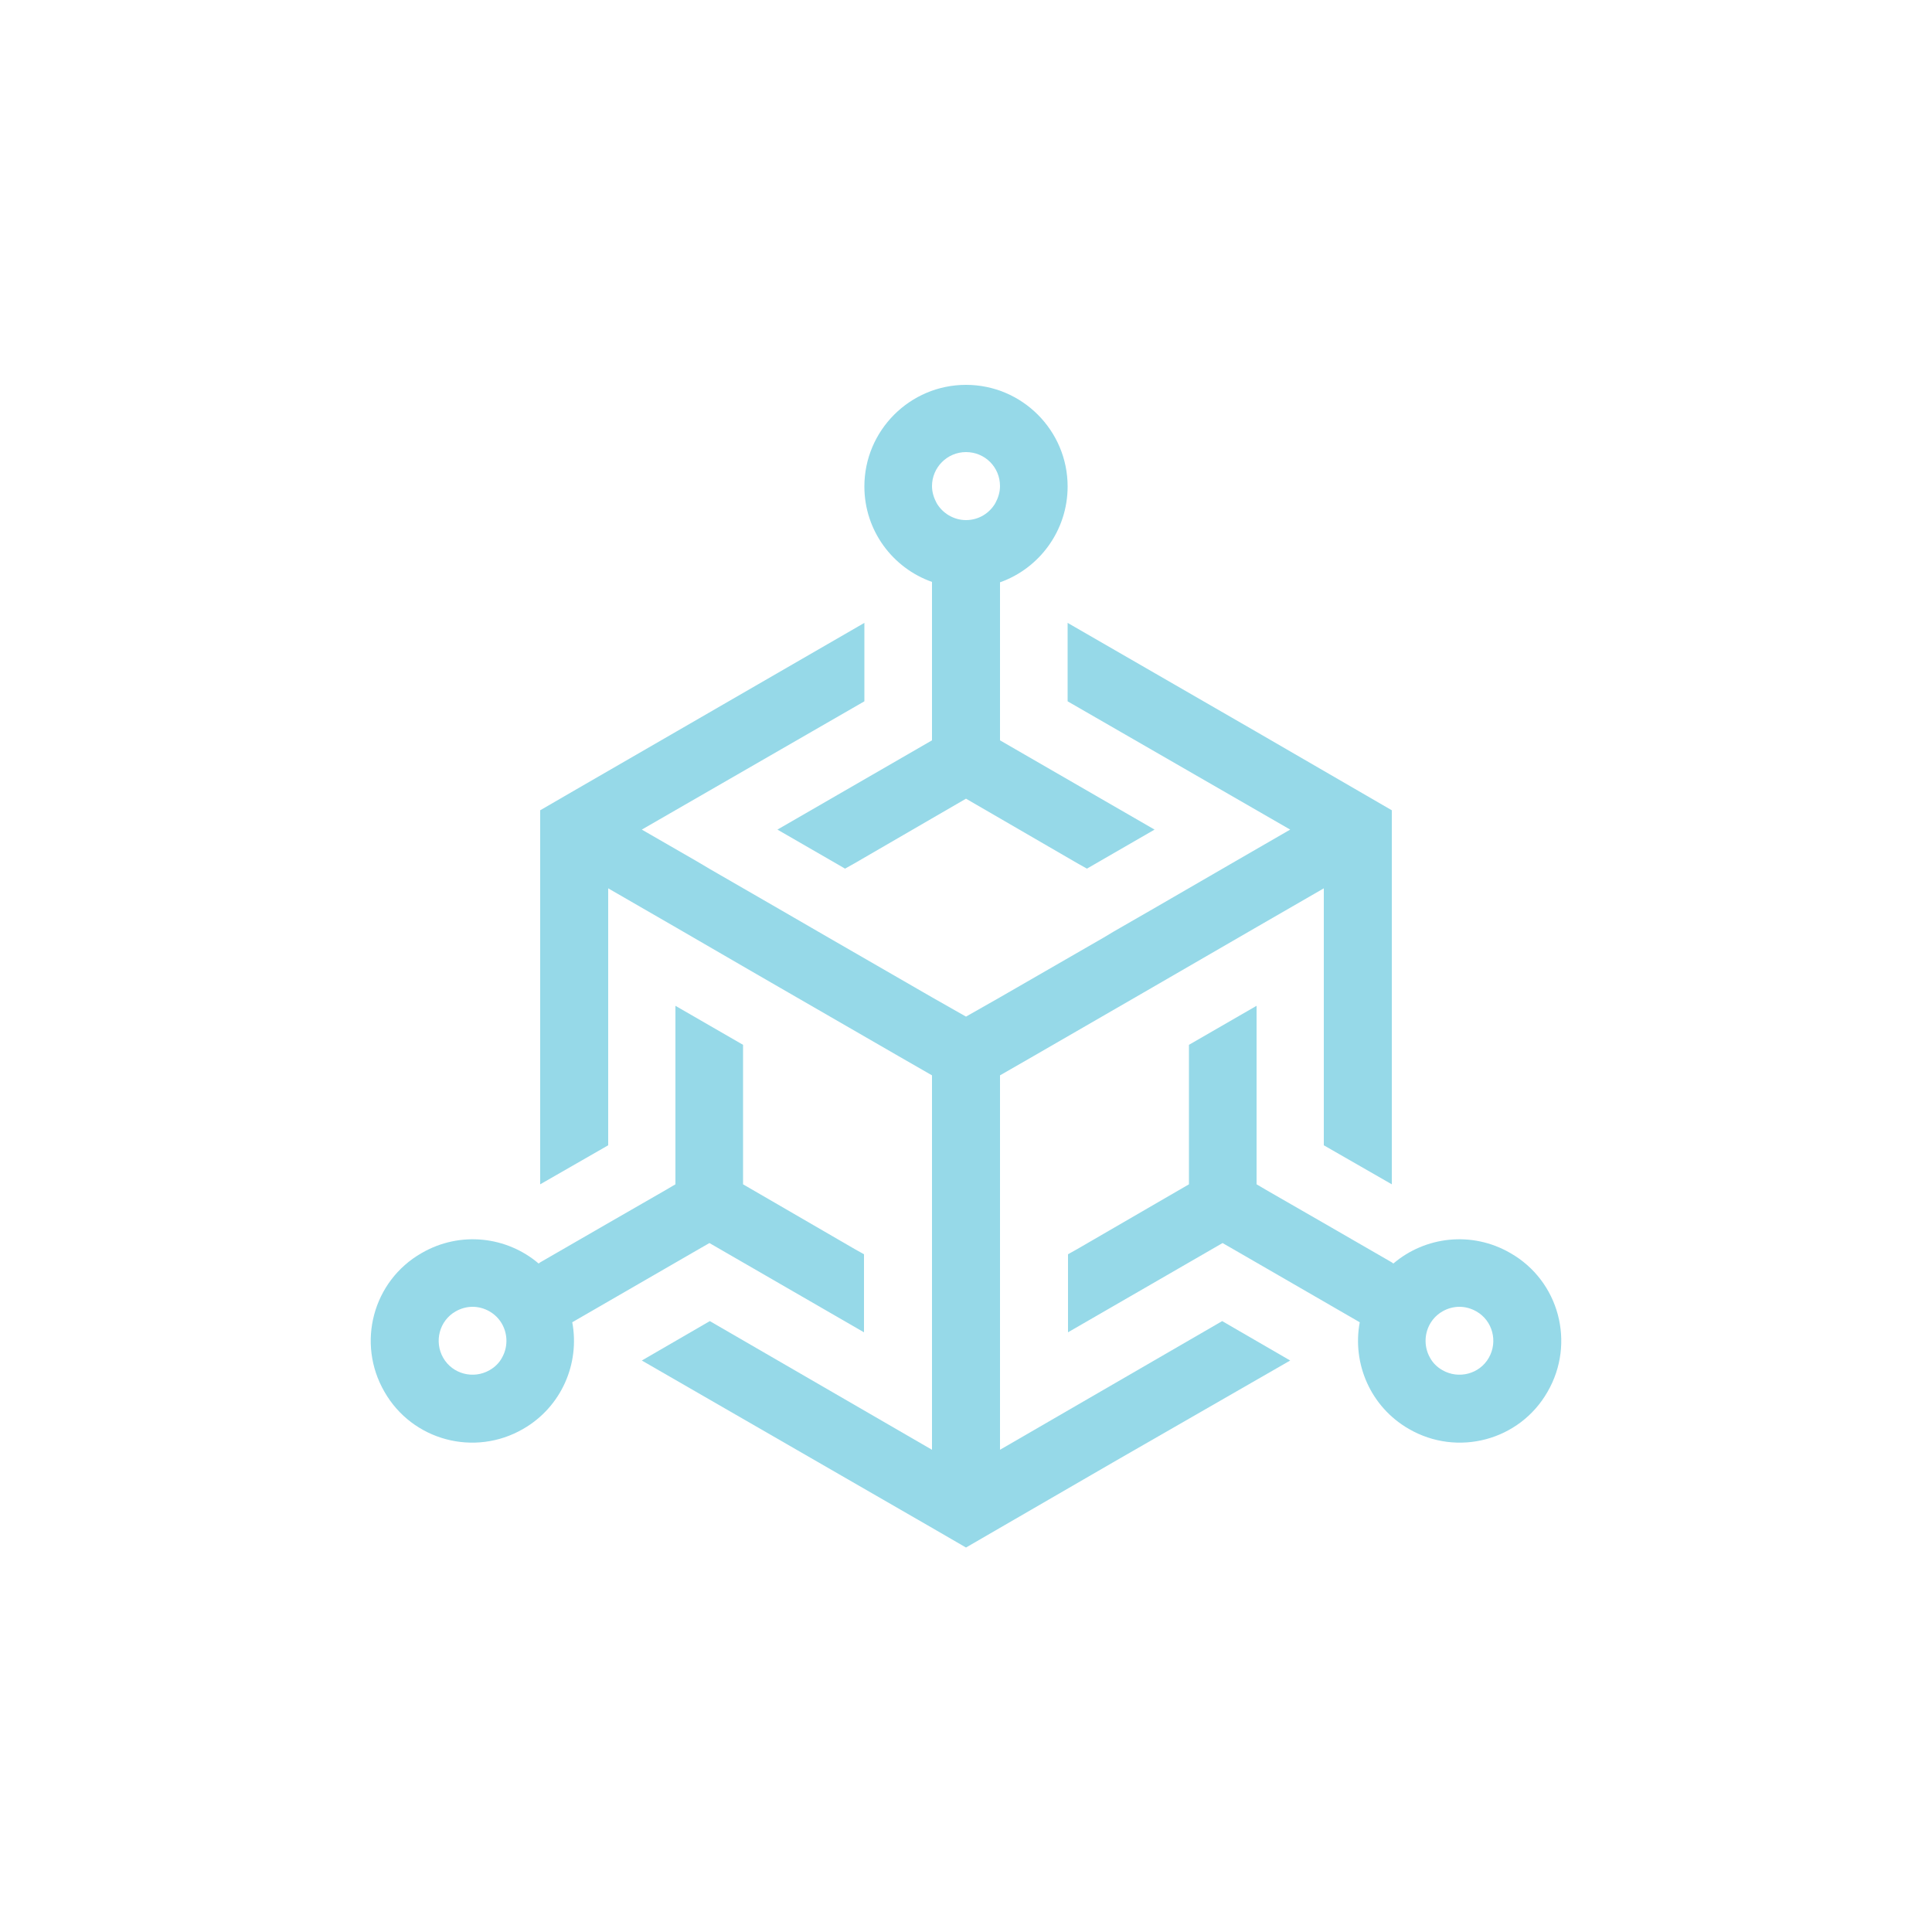
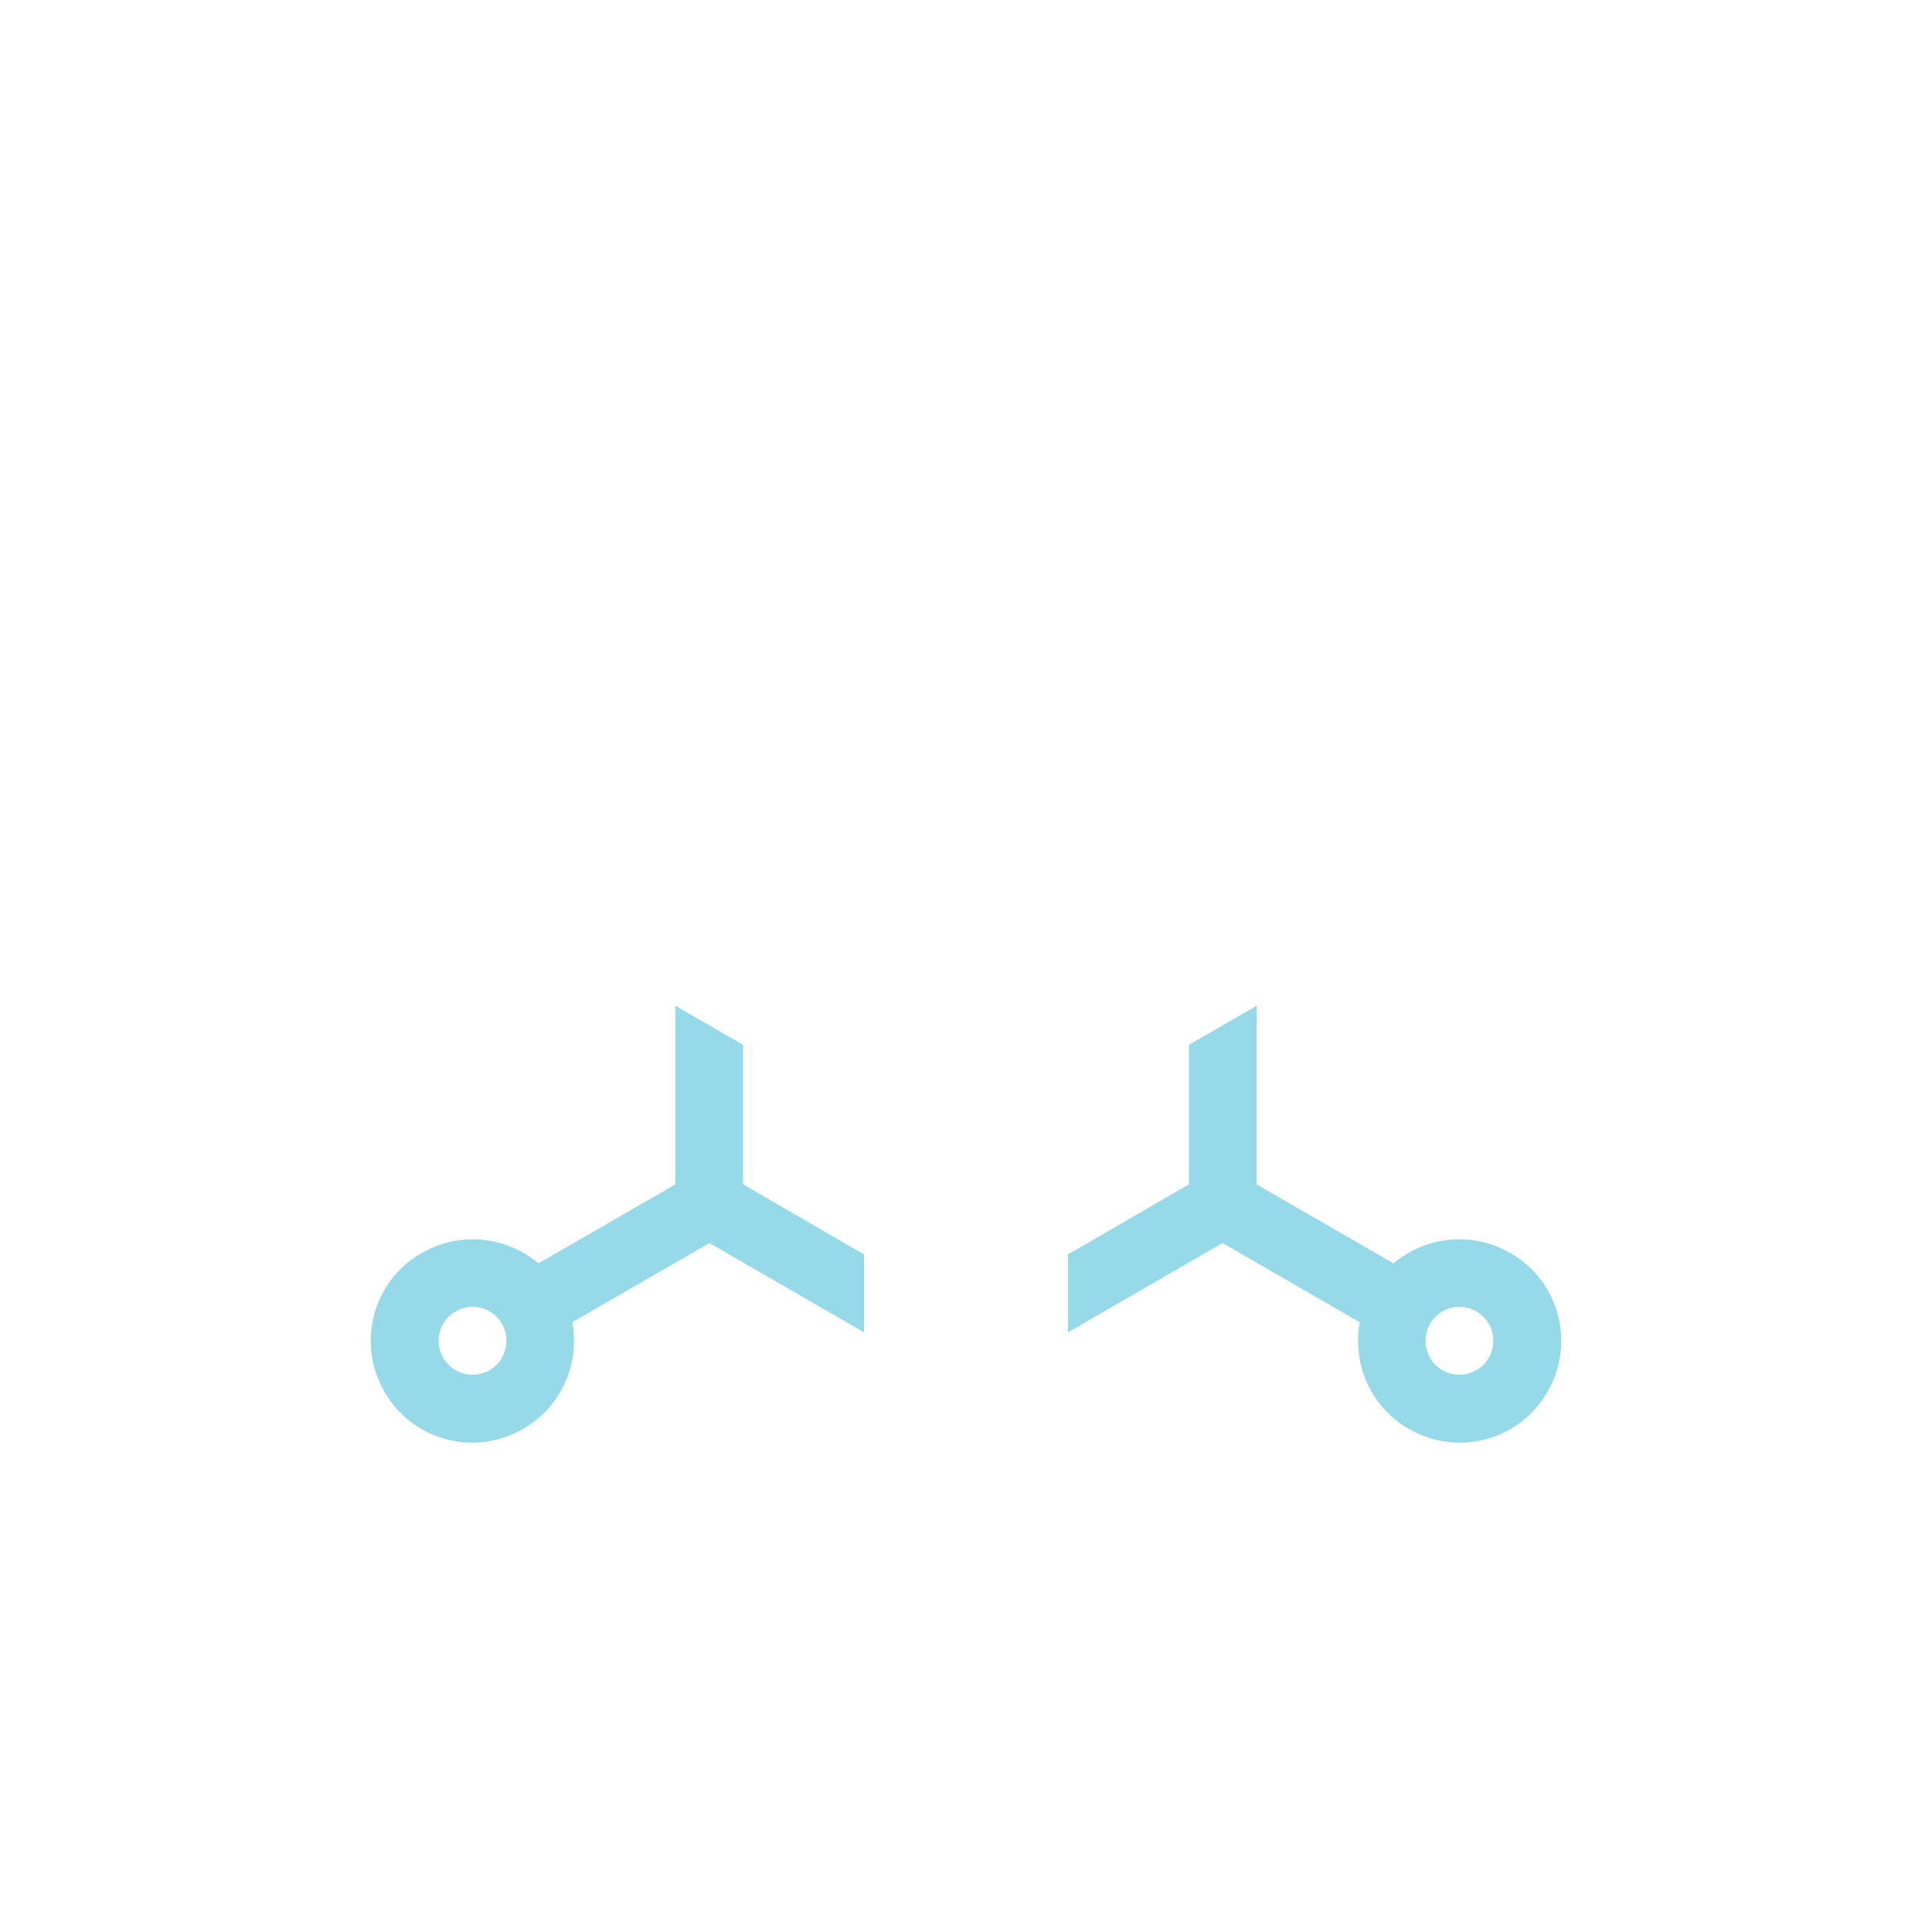
<svg xmlns="http://www.w3.org/2000/svg" version="1.1" id="Ebene_1" x="0px" y="0px" viewBox="0 0 500 500" style="enable-background:new 0 0 500 500;" xml:space="preserve">
  <style type="text/css">
	.st0{fill-rule:evenodd;clip-rule:evenodd;fill:#96D9E8;}
</style>
  <g>
-     <polygon class="st0" points="267.5,273.3 258.8,278.3 258.8,288.5 258.8,322.3 258.8,361.6 258.8,375.2 316.3,341.9 333.9,352.1    288.5,378.2 258.8,395.4 250,400.5 241.2,395.4 166.1,352.1 183.7,341.9 241.2,375.2 241.2,362.1 241.2,322.8 241.2,294.3    241.2,288.5 241.2,278.3 232.5,273.3 195.6,252 174.9,240 157.4,229.9 157.4,296.4 139.8,306.5 139.8,219.8 139.8,209.7    148.6,204.6 223.7,161.2 223.7,181.5 166.1,214.7 180.5,223 183.7,224.9 201.2,235 214.5,242.7 241.2,258.1 250,263.1 258.8,258.1    285.7,242.6 288.2,241.1 298.8,235 319.7,222.9 333.9,214.7 276.3,181.5 276.3,161.2 325,189.3 351.4,204.6 360.2,209.7    360.2,219.8 360.2,306.5 342.6,296.4 342.6,229.9 325.1,240 295.9,256.9  " />
-     <path class="st0" d="M241.2,150.6v0.5v20.2v16.9v3.4l-40,23.1l17.5,10.1l2.5-1.4l20-11.6l8.8-5.1l8.8,5.1l5,2.9l15,8.7l2.5,1.4   l17.5-10.1l-40-23.1V187v-36.3c10.2-3.6,17.5-13.4,17.5-24.8c0-14.5-11.8-26.3-26.3-26.3s-26.3,11.8-26.3,26.3   C223.7,137.3,231,147,241.2,150.6L241.2,150.6z M257.6,130.2c-1.5,2.6-4.3,4.4-7.6,4.4c-3.2,0-6.1-1.8-7.6-4.4   c-0.7-1.3-1.2-2.8-1.2-4.4c0-4.8,3.9-8.8,8.8-8.8s8.8,3.9,8.8,8.8C258.8,127.4,258.3,128.9,257.6,130.2z" />
    <path class="st0" d="M360.6,327l-0.4-0.3l-17.5-10.1l-14.6-8.4l-2.9-1.7v-46.2l-17.5,10.1v2.9v23.1v10.1l-8.8,5.1l-5,2.9l-15,8.7   l-2.5,1.4v20.2l40-23.1l4,2.3l31.5,18.2c-2,10.7,2.8,21.9,12.7,27.6c12.6,7.3,28.7,3,35.9-9.6c7.3-12.6,3-28.7-9.6-35.9   C380.9,318.5,368.8,320,360.6,327L360.6,327z M370.1,351.4c-1.5-2.6-1.6-6,0-8.8c1.6-2.8,4.6-4.4,7.6-4.4c1.5,0,3,0.4,4.4,1.2   c4.2,2.4,5.6,7.8,3.2,12c-2.4,4.2-7.8,5.6-12,3.2C371.9,353.8,370.8,352.7,370.1,351.4z" />
    <path class="st0" d="M139.4,327l0.4-0.3l17.5-10.1l14.6-8.4l2.9-1.7v-46.2l17.5,10.1v2.9v23.1v10.1l8.8,5.1l5,2.9l15,8.7l2.5,1.4   l0,20.2l-40-23.1l-4,2.3l-31.5,18.2c2,10.7-2.8,21.9-12.7,27.6c-12.6,7.3-28.7,3-35.9-9.6c-7.3-12.6-3-28.7,9.6-35.9   C119.1,318.5,131.2,320,139.4,327L139.4,327z M129.9,351.4c1.5-2.6,1.6-6,0-8.8c-1.6-2.8-4.6-4.4-7.6-4.4c-1.5,0-3,0.4-4.4,1.2   c-4.2,2.4-5.6,7.8-3.2,12c2.4,4.2,7.8,5.6,12,3.2C128.1,353.8,129.2,352.7,129.9,351.4z" />
  </g>
</svg>